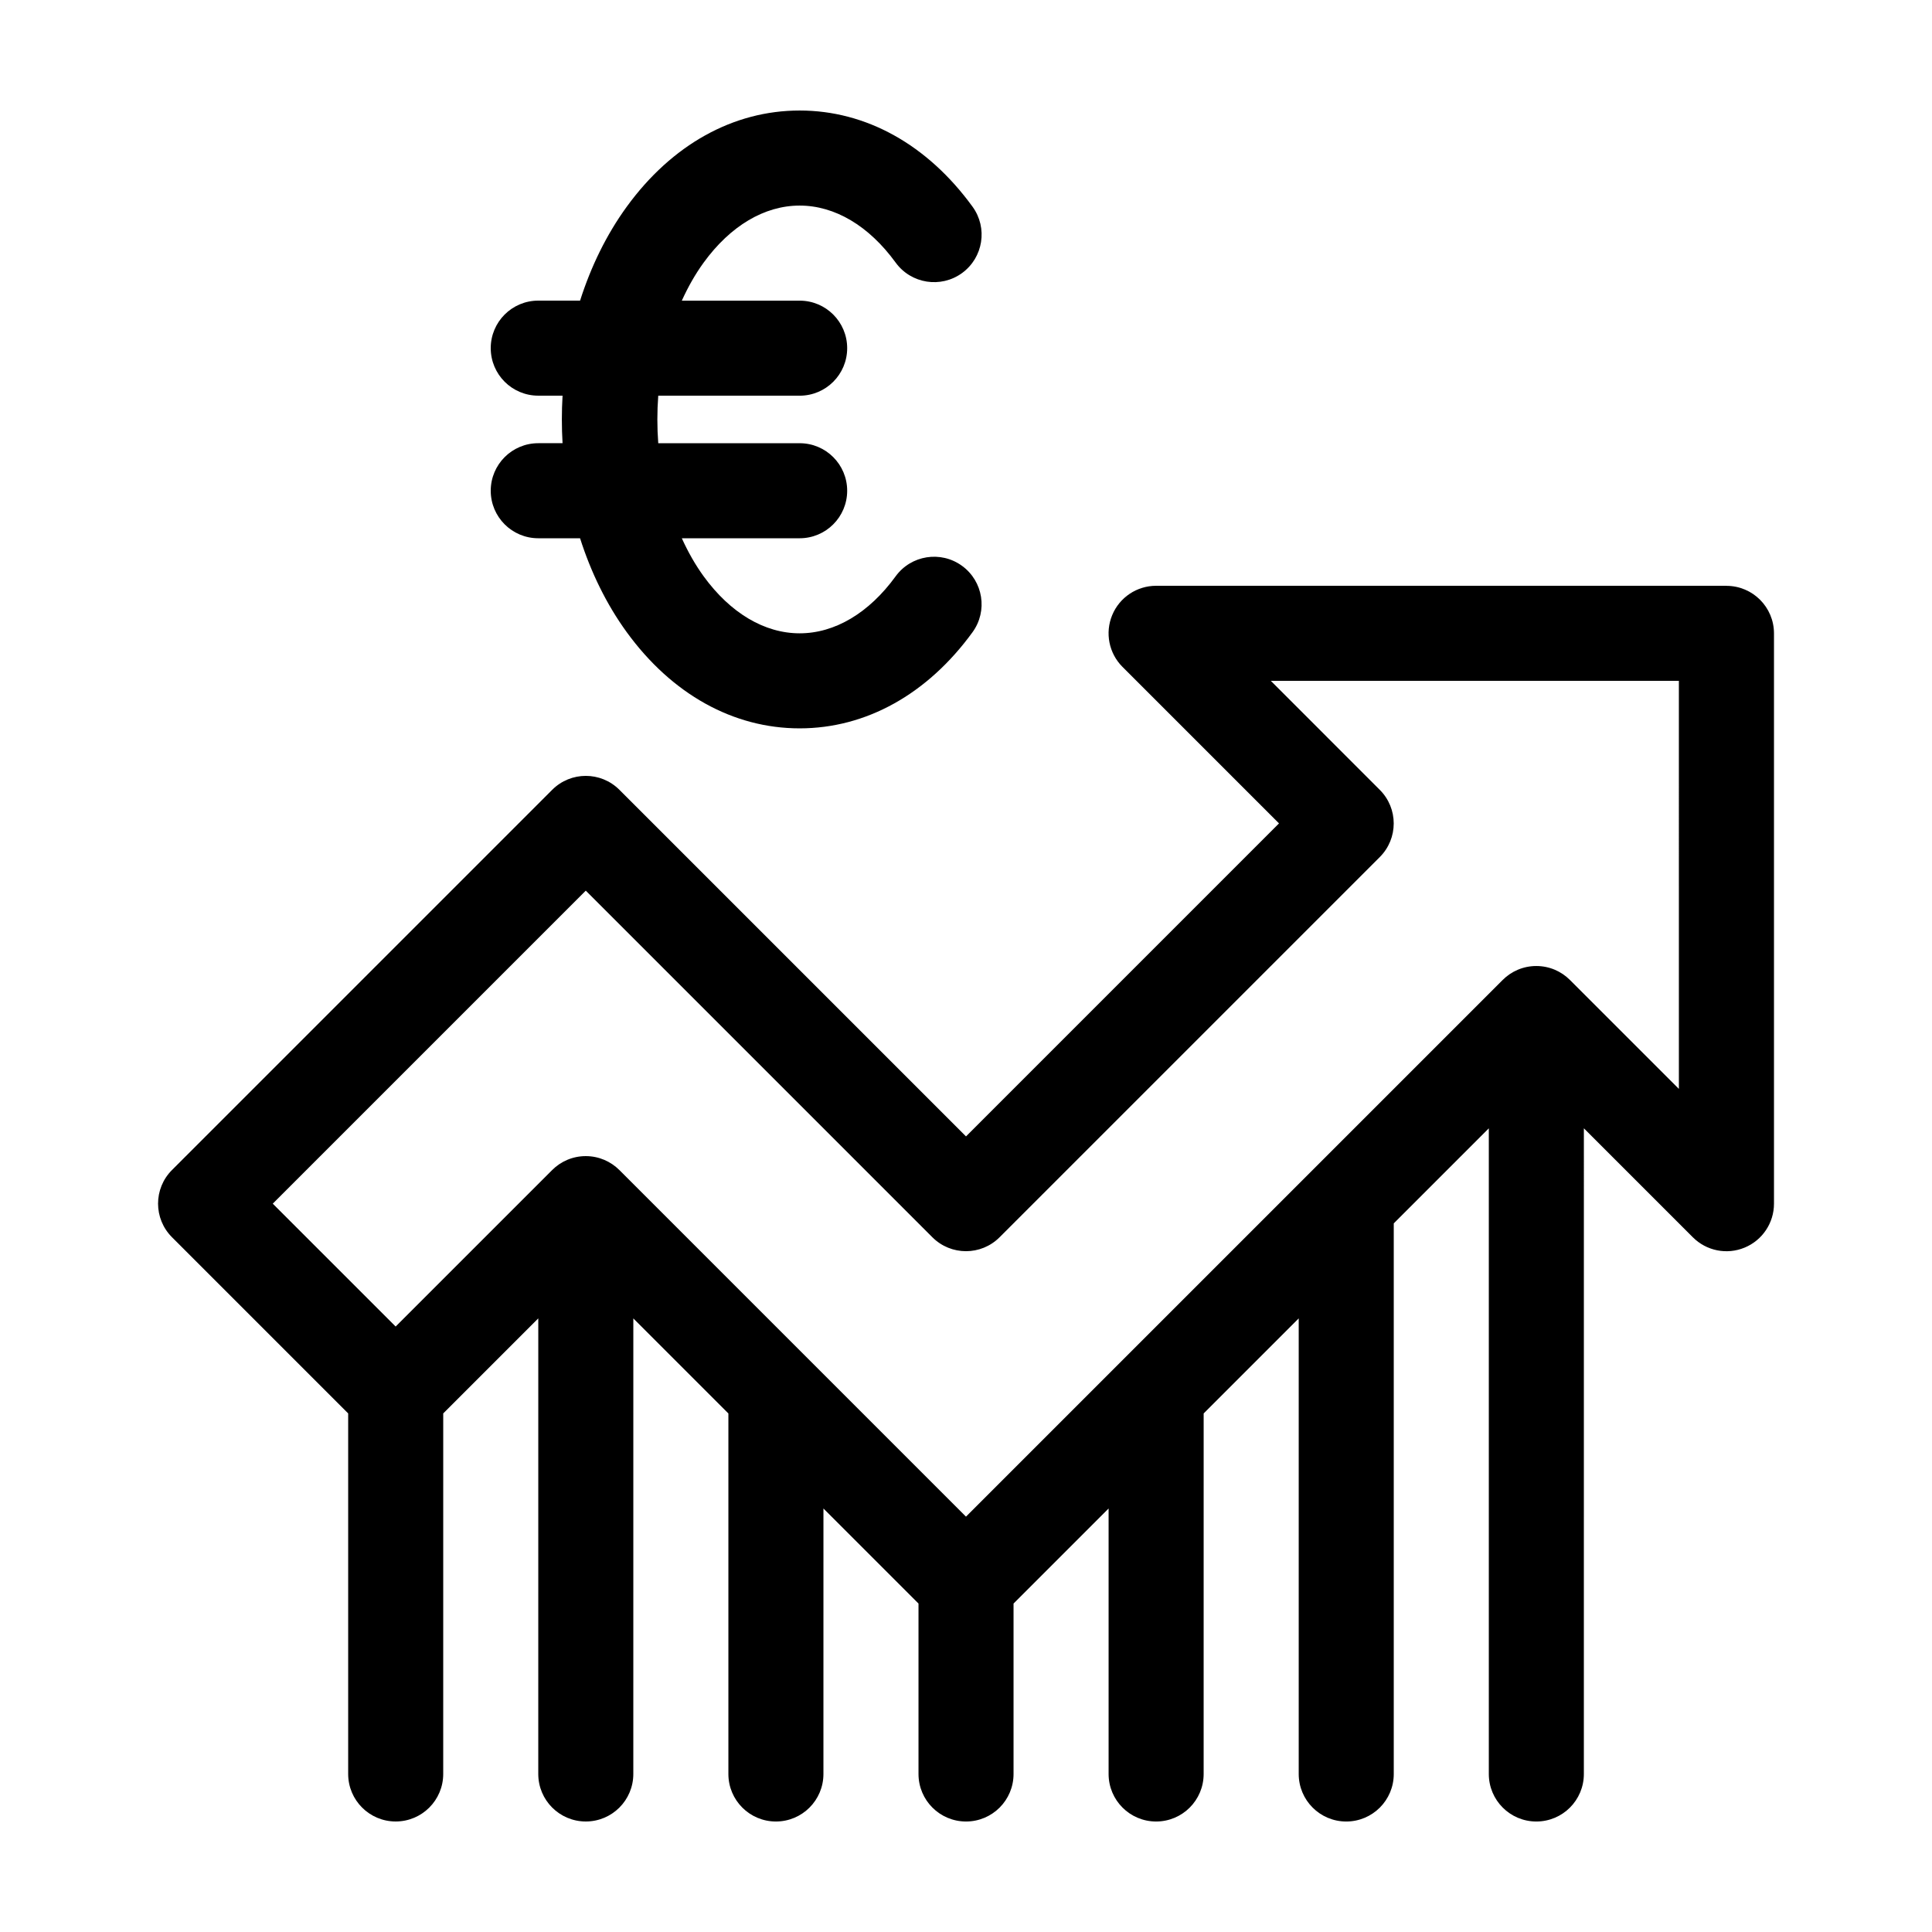
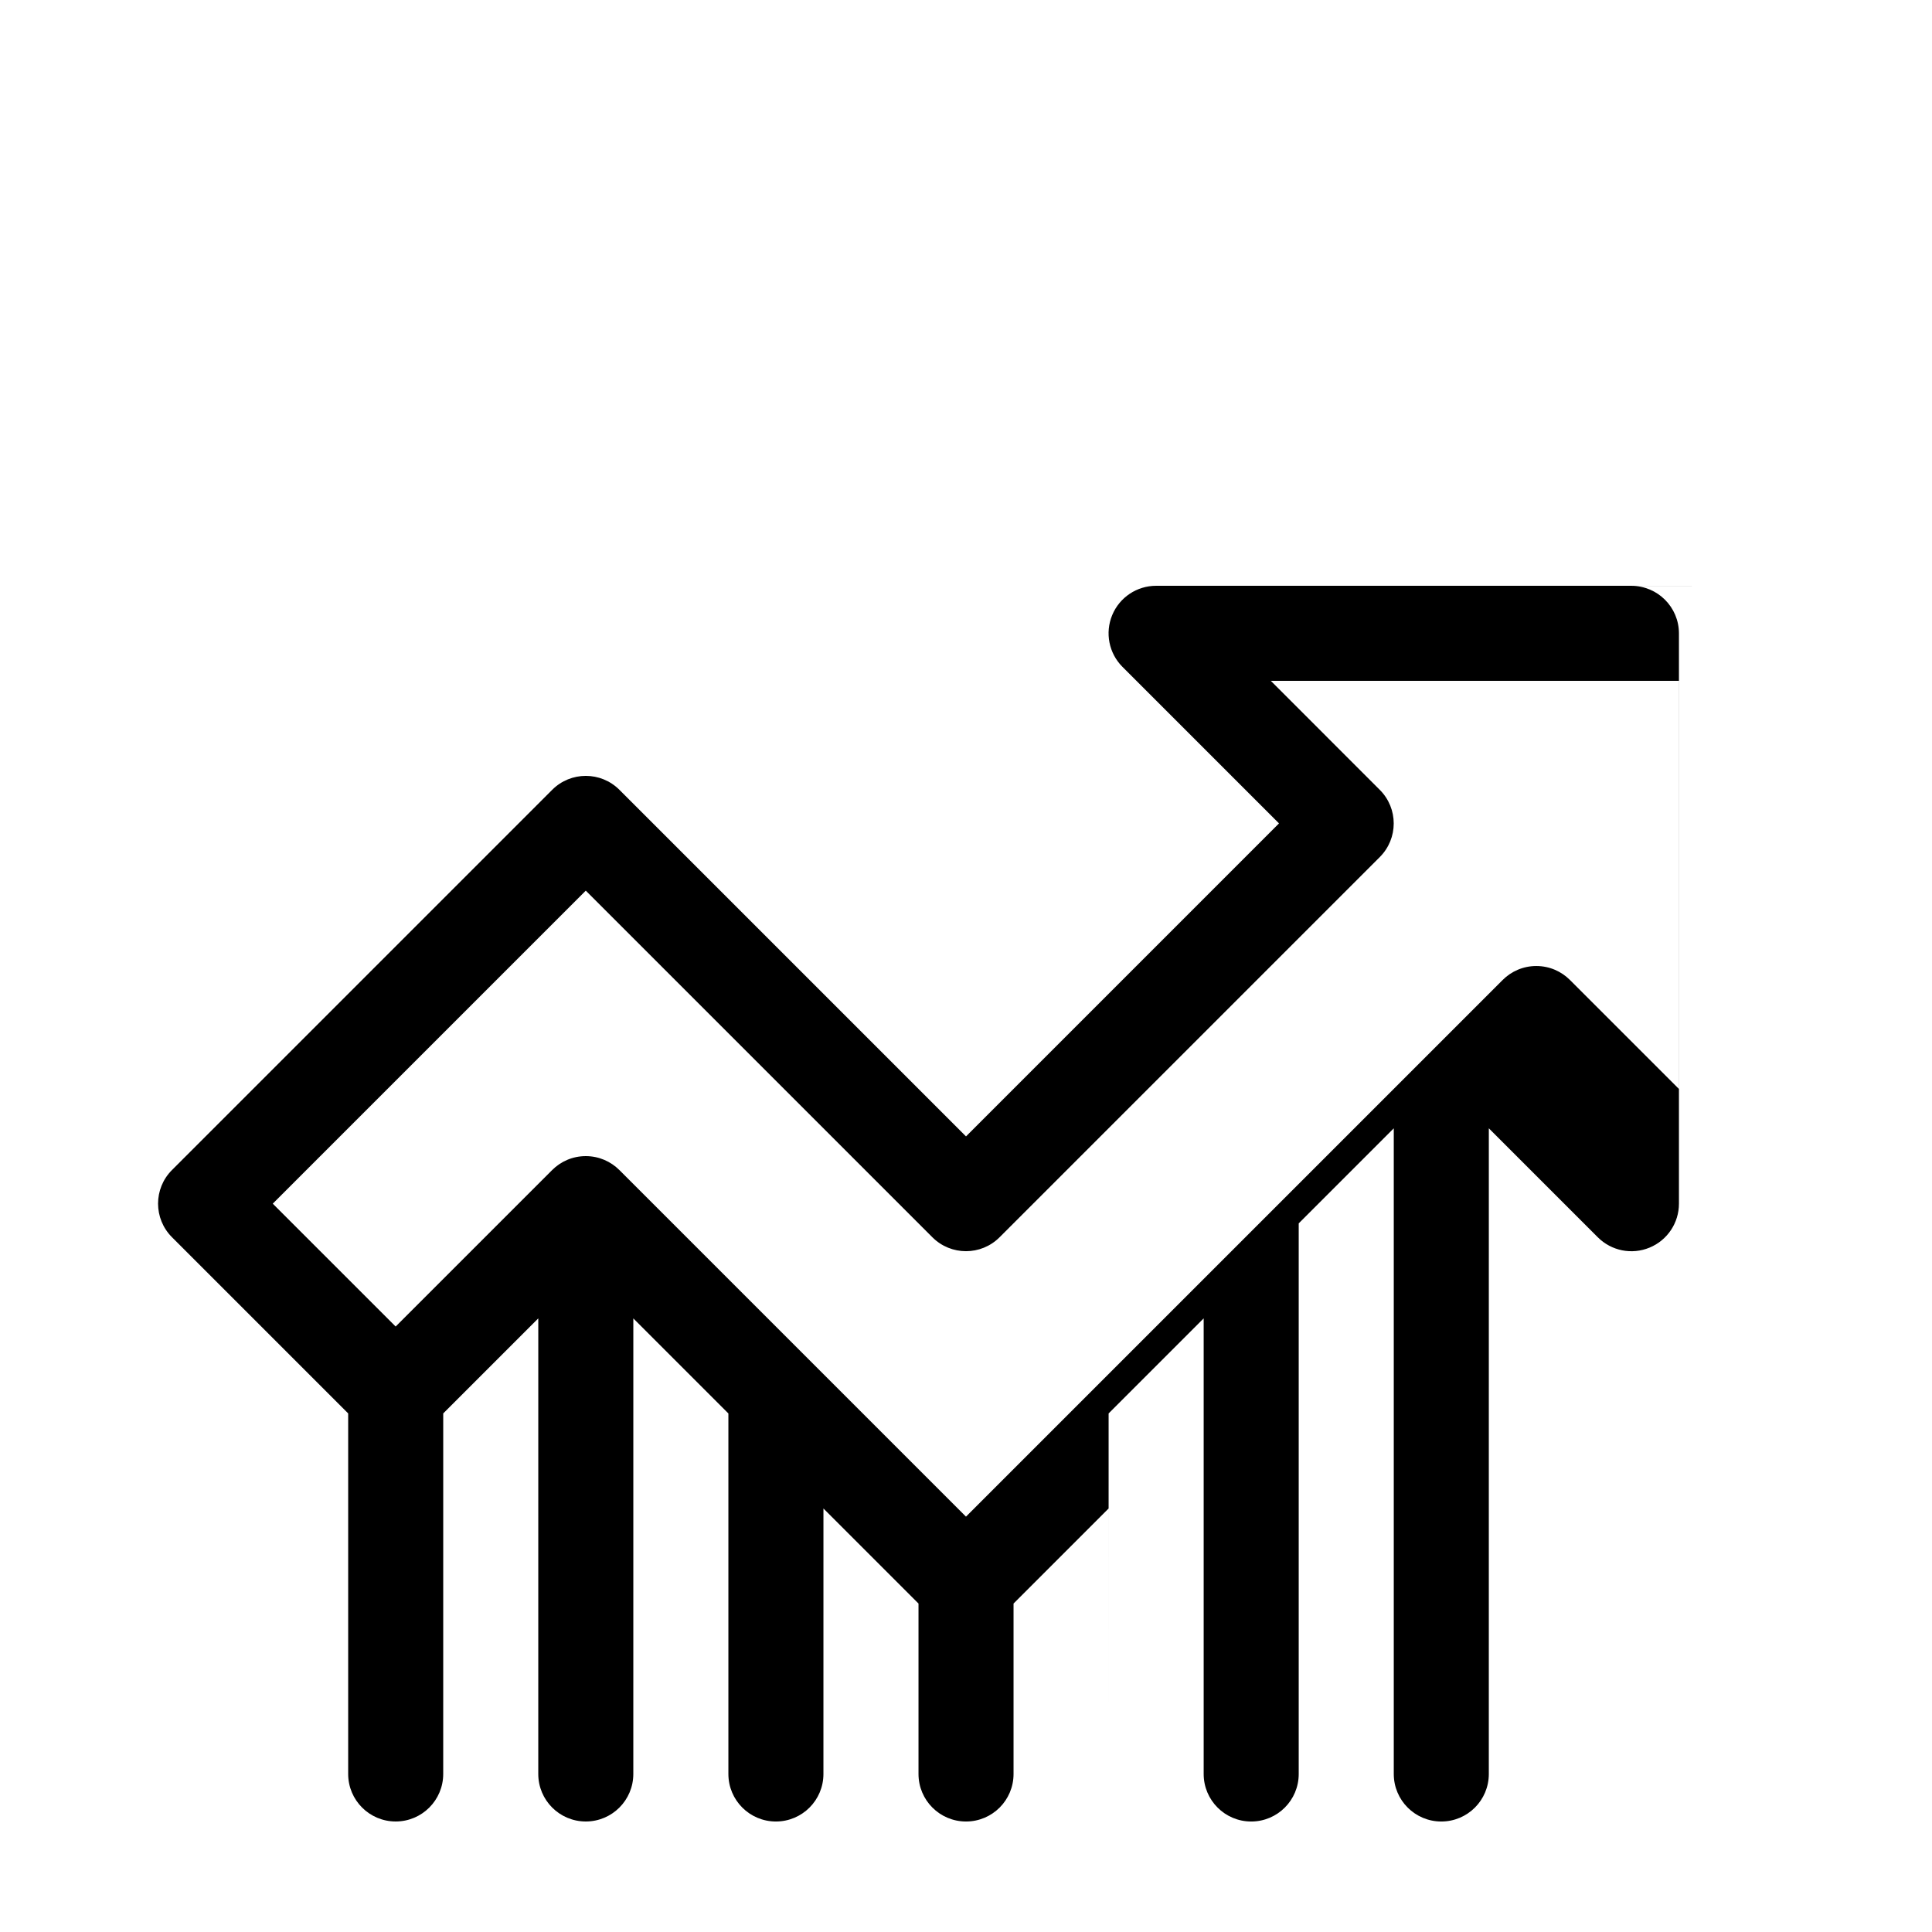
<svg xmlns="http://www.w3.org/2000/svg" fill="#000000" width="800px" height="800px" version="1.1" viewBox="144 144 512 512">
  <g>
-     <path d="m274.05 274.05c0 6.957 5.637 12.594 12.594 12.594h11.078c2.867 8.977 6.957 17.445 12.379 24.902 11.949 16.43 28.219 25.477 45.812 25.477s33.867-9.047 45.812-25.477c4.09-5.621 2.848-13.504-2.781-17.594-5.621-4.09-13.504-2.848-17.594 2.781-7.074 9.734-16.113 15.102-25.434 15.102-9.32 0-18.359-5.367-25.438-15.105-2.246-3.09-4.156-6.492-5.789-10.086h31.227c6.957 0 12.594-5.637 12.594-12.594s-5.637-12.594-12.594-12.594h-37.473c-0.316-4.188-0.316-8.41 0-12.594h37.473c6.957 0 12.594-5.637 12.594-12.594s-5.637-12.594-12.594-12.594h-31.227c1.633-3.598 3.543-6.996 5.789-10.086 7.078-9.746 16.117-15.109 25.438-15.109 9.32 0 18.359 5.367 25.438 15.105 4.086 5.621 11.965 6.867 17.594 2.781 5.629-4.098 6.871-11.969 2.781-17.594-11.945-16.438-28.219-25.484-45.812-25.484s-33.867 9.047-45.812 25.477c-5.422 7.457-9.516 15.926-12.379 24.902h-11.082c-6.957 0-12.594 5.637-12.594 12.594 0 6.957 5.637 12.594 12.594 12.594h6.438c-0.246 4.191-0.246 8.402 0 12.594l-6.438 0.004c-6.957 0-12.594 5.641-12.594 12.598z" />
-     <path d="m601.52 299.24h-151.14c-5.094 0-9.688 3.066-11.637 7.773-1.949 4.707-0.871 10.121 2.731 13.723l41.473 41.473-82.945 82.953-91.855-91.855c-4.922-4.922-12.891-4.922-17.809 0l-100.76 100.76c-4.922 4.918-4.922 12.891 0 17.809l46.691 46.691v95.551c0 6.957 5.637 12.594 12.594 12.594s12.594-5.637 12.594-12.594l0.004-95.547 25.191-25.191-0.004 120.74c0 6.957 5.637 12.594 12.594 12.594s12.594-5.637 12.594-12.594l0.004-120.73 25.191 25.191v95.543c0 6.957 5.637 12.594 12.594 12.594 6.957 0 12.594-5.637 12.594-12.594l0.004-70.355 25.191 25.191v45.164c0 6.957 5.637 12.594 12.594 12.594 6.957 0 12.594-5.637 12.594-12.594v-45.168l25.191-25.191v70.359c0 6.957 5.637 12.594 12.594 12.594 6.957 0 12.594-5.637 12.594-12.594l0.004-95.547 25.191-25.191v120.74c0 6.957 5.637 12.594 12.594 12.594s12.594-5.637 12.594-12.594v-145.92l25.191-25.191v171.11c0 6.957 5.637 12.594 12.594 12.594s12.594-5.637 12.594-12.594l0.004-171.11 28.879 28.879c3.602 3.602 9.012 4.695 13.73 2.731 4.707-1.949 7.773-6.539 7.773-11.637v-151.14c-0.008-6.957-5.644-12.594-12.602-12.594zm-12.598 133.33-28.867-28.863c-2.281-2.289-5.43-3.703-8.918-3.703s-6.637 1.414-8.918 3.703l-50.375 50.375-50.371 50.367-41.477 41.477-91.84-91.84c-2.289-2.285-5.438-3.703-8.922-3.703-3.488 0-6.637 1.414-8.918 3.703l-41.465 41.457-32.57-32.562 82.953-82.949 91.855 91.855c4.922 4.922 12.891 4.922 17.809 0l100.76-100.76c4.922-4.918 4.922-12.891 0-17.809l-28.879-28.887h108.14z" />
+     <path d="m601.52 299.24h-151.14c-5.094 0-9.688 3.066-11.637 7.773-1.949 4.707-0.871 10.121 2.731 13.723l41.473 41.473-82.945 82.953-91.855-91.855c-4.922-4.922-12.891-4.922-17.809 0l-100.76 100.76c-4.922 4.918-4.922 12.891 0 17.809l46.691 46.691v95.551c0 6.957 5.637 12.594 12.594 12.594s12.594-5.637 12.594-12.594l0.004-95.547 25.191-25.191-0.004 120.74c0 6.957 5.637 12.594 12.594 12.594s12.594-5.637 12.594-12.594l0.004-120.73 25.191 25.191v95.543c0 6.957 5.637 12.594 12.594 12.594 6.957 0 12.594-5.637 12.594-12.594l0.004-70.355 25.191 25.191v45.164c0 6.957 5.637 12.594 12.594 12.594 6.957 0 12.594-5.637 12.594-12.594v-45.168l25.191-25.191v70.359l0.004-95.547 25.191-25.191v120.74c0 6.957 5.637 12.594 12.594 12.594s12.594-5.637 12.594-12.594v-145.92l25.191-25.191v171.11c0 6.957 5.637 12.594 12.594 12.594s12.594-5.637 12.594-12.594l0.004-171.11 28.879 28.879c3.602 3.602 9.012 4.695 13.73 2.731 4.707-1.949 7.773-6.539 7.773-11.637v-151.14c-0.008-6.957-5.644-12.594-12.602-12.594zm-12.598 133.33-28.867-28.863c-2.281-2.289-5.43-3.703-8.918-3.703s-6.637 1.414-8.918 3.703l-50.375 50.375-50.371 50.367-41.477 41.477-91.84-91.84c-2.289-2.285-5.438-3.703-8.922-3.703-3.488 0-6.637 1.414-8.918 3.703l-41.465 41.457-32.57-32.562 82.953-82.949 91.855 91.855c4.922 4.922 12.891 4.922 17.809 0l100.76-100.76c4.922-4.918 4.922-12.891 0-17.809l-28.879-28.887h108.14z" />
  </g>
</svg>